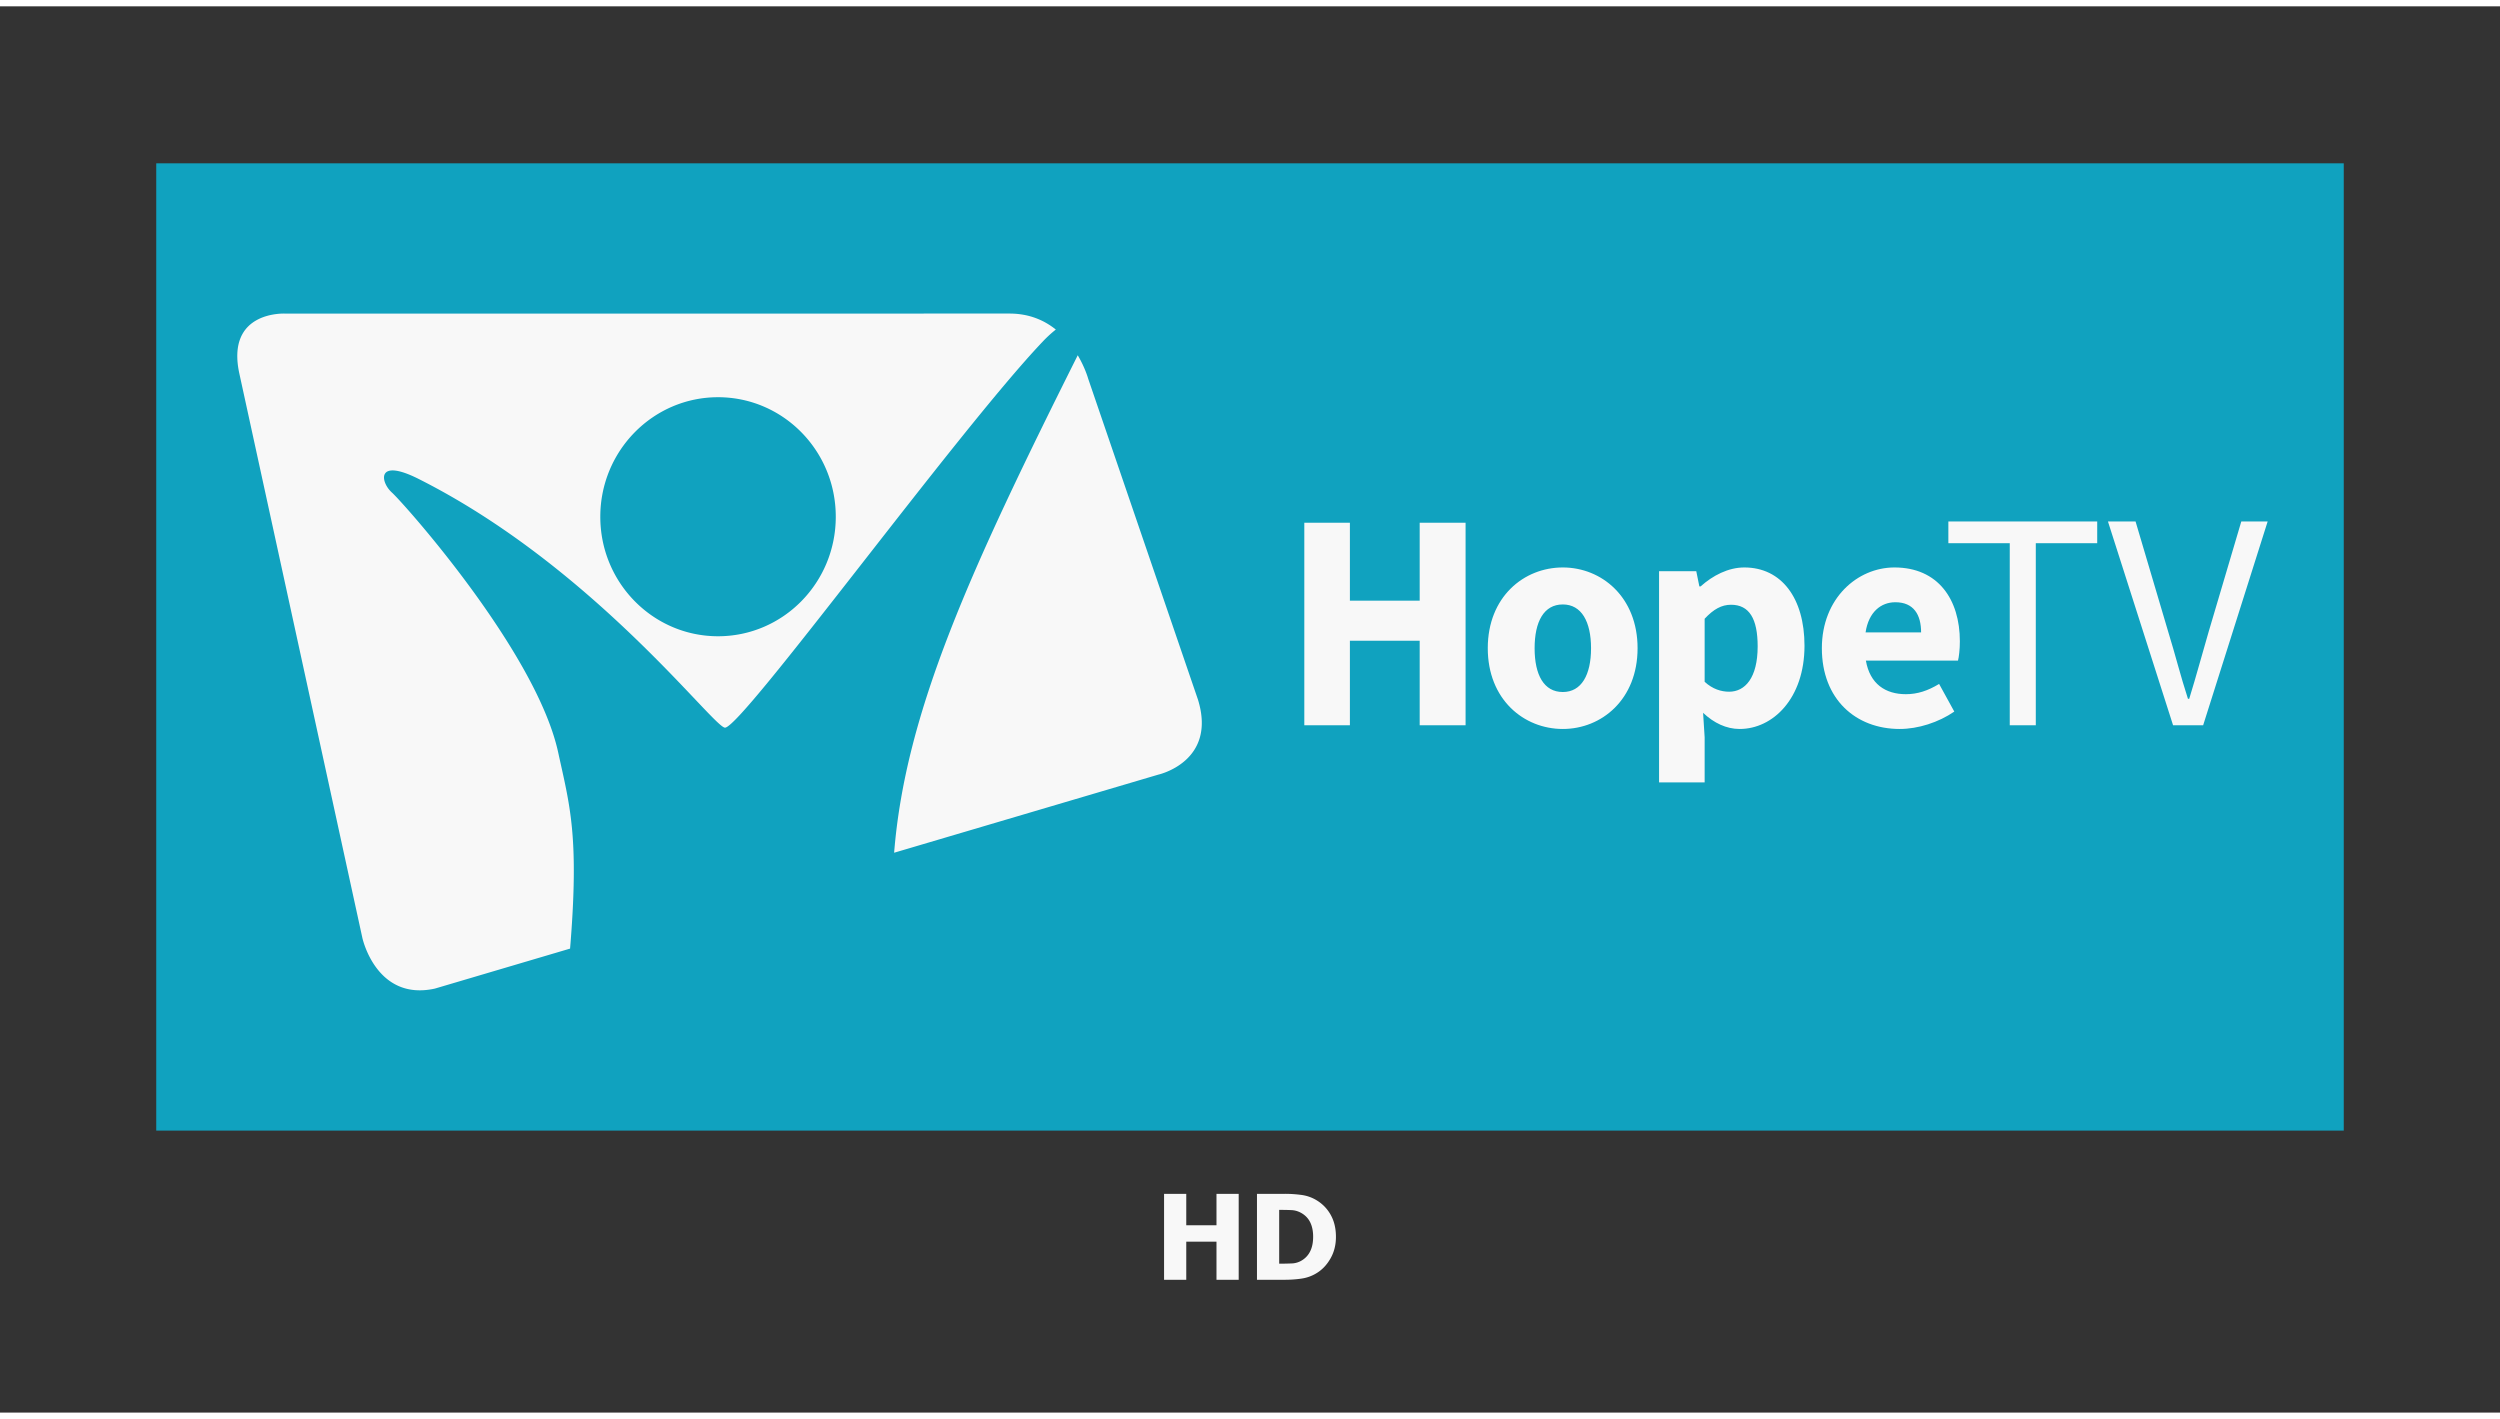
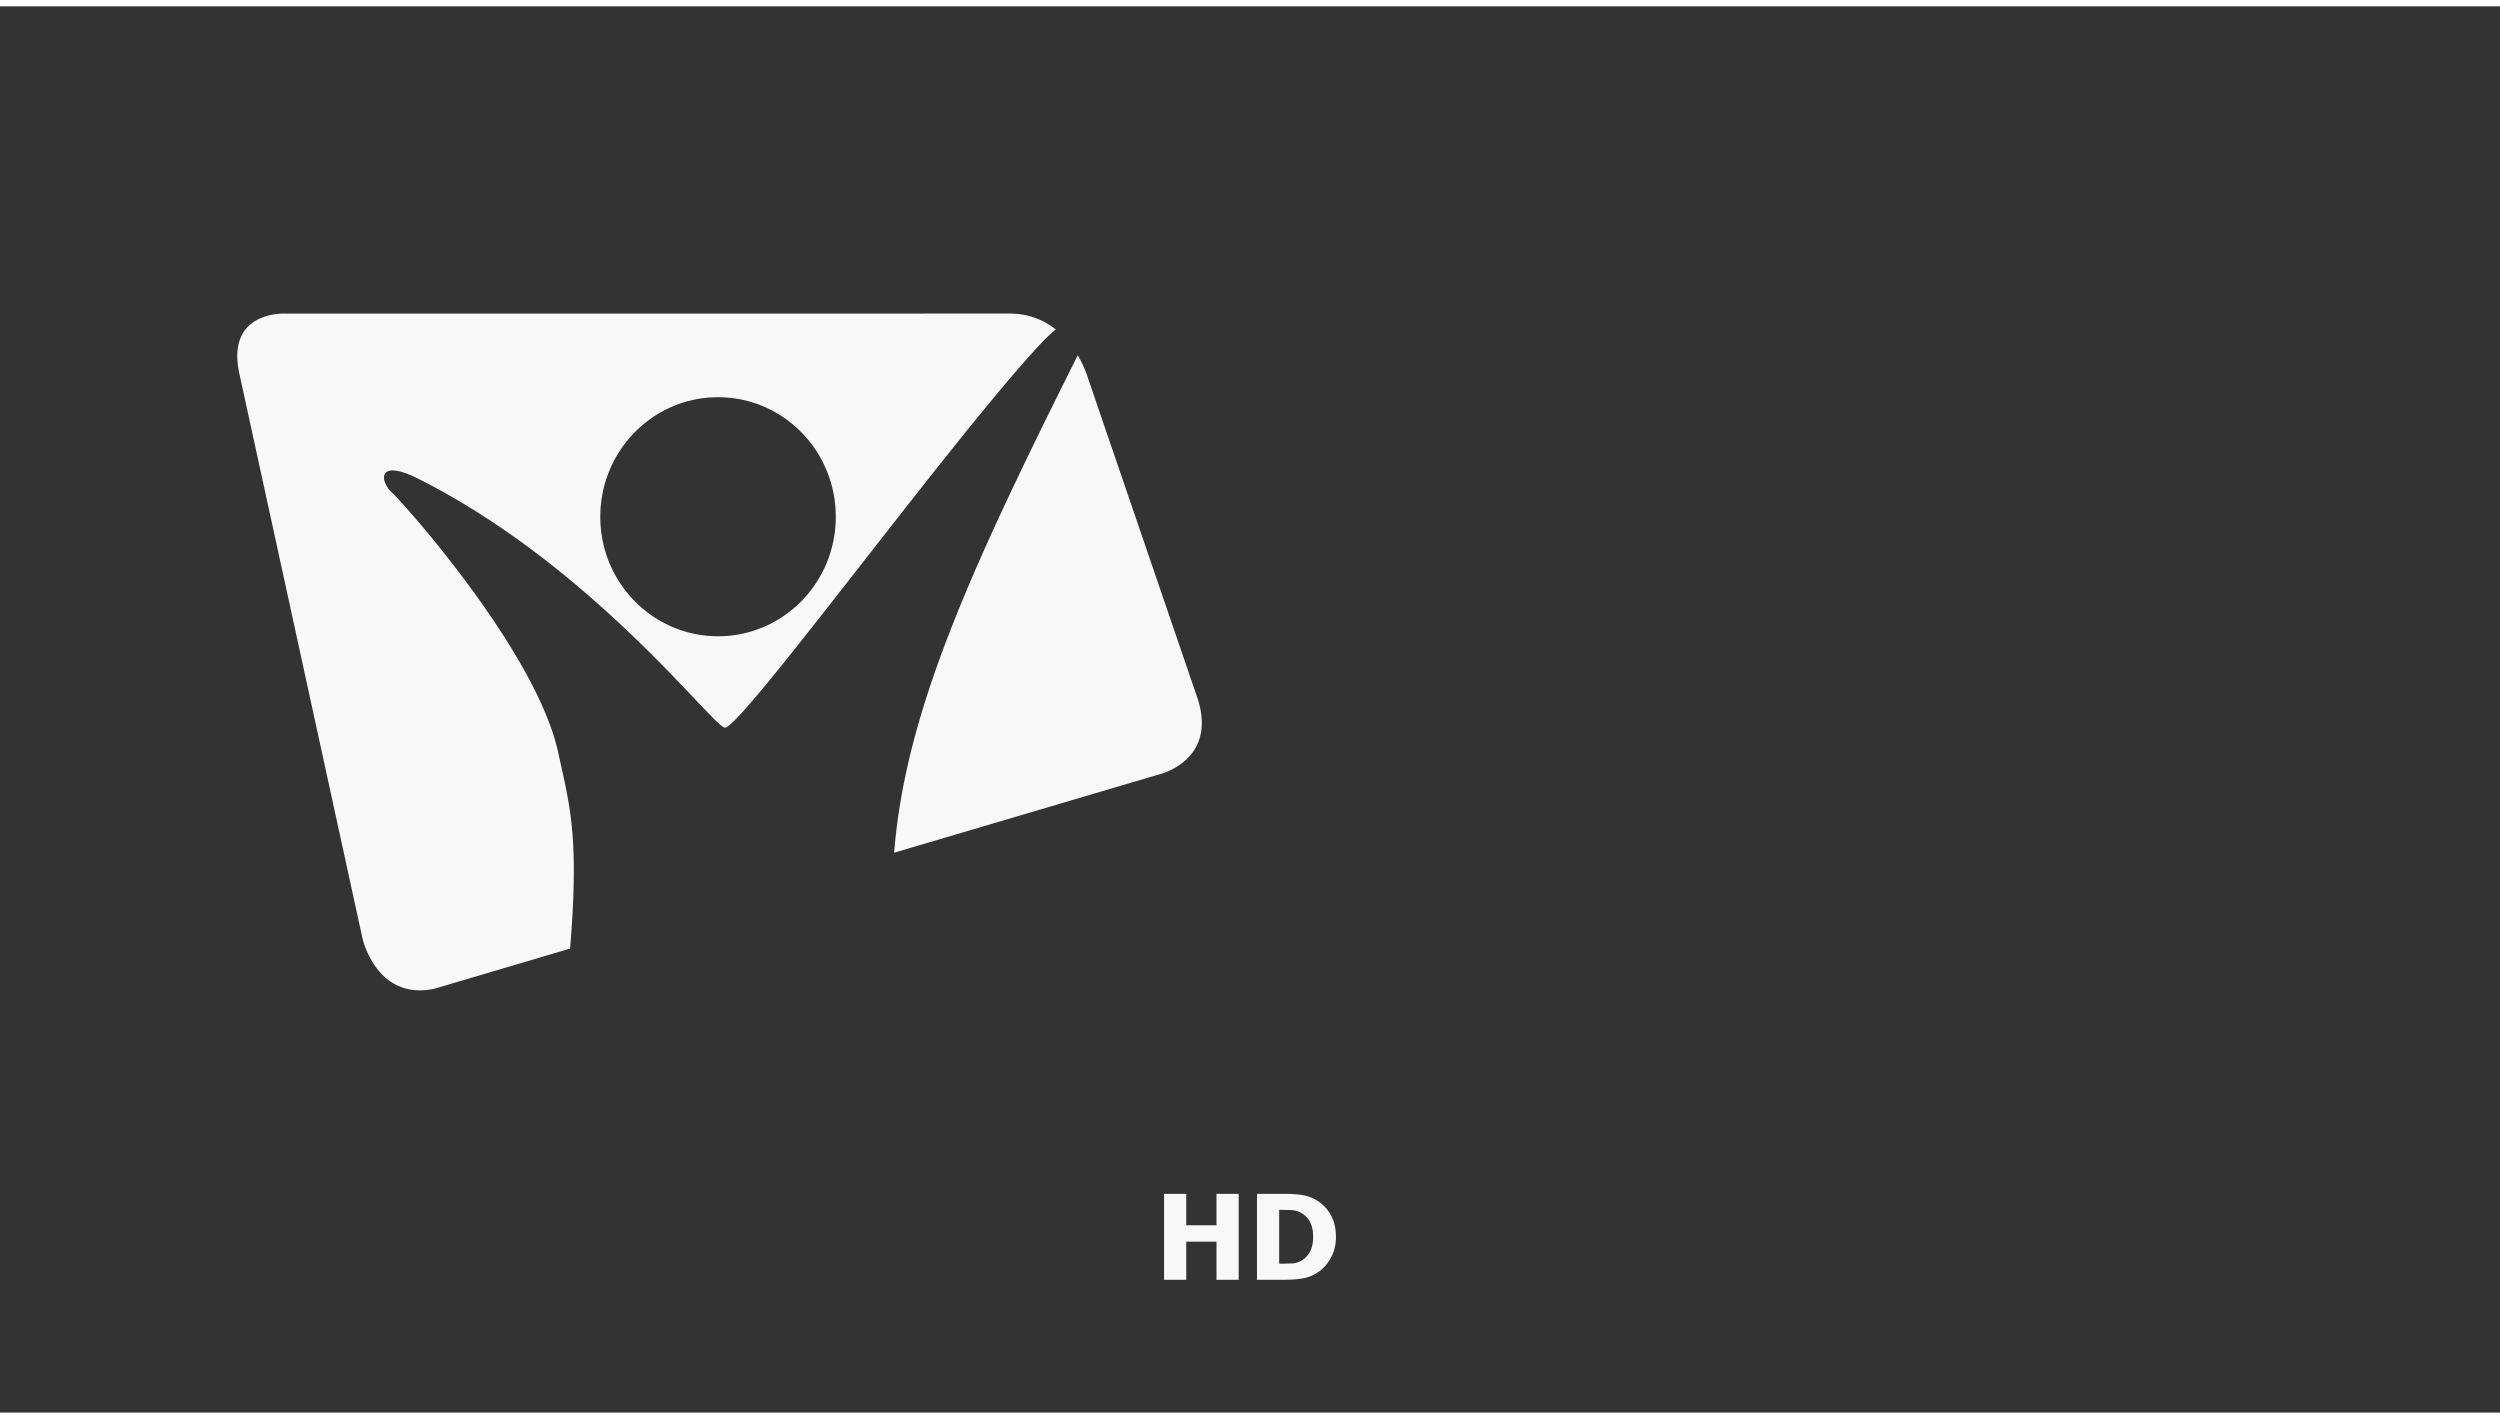
<svg xmlns="http://www.w3.org/2000/svg" width="148" height="84" contentScriptType="text/ecmascript" version="1.0" viewBox="0 0 640 360">
  <rect x="0" y="0" width="640" height="360" fill="#333333" stroke="none" />
  <g style="fill:none;stroke-width:1;fill-rule:evenodd;stroke:none">
    <path d="M5.684 22v-9.752h7.736V22h5.685V0H13.42v8.052H5.684V0H0v22h5.684Zm25.184 0c1.56 0 3.033-.106 4.416-.318a9.971 9.971 0 0 0 3.837-1.425c1.409-.867 2.574-2.11 3.496-3.731.922-1.62 1.383-3.455 1.383-5.504 0-2.127-.43-3.977-1.292-5.548a9.973 9.973 0 0 0-3.526-3.745A9.95 9.95 0 0 0 35.276.296 31.848 31.848 0 0 0 30.808 0h-7.022v22h7.082Zm-1.291-4.122h-.107V4.108h.107c1.175 0 2.186.02 3.032.059.846.039 1.654.266 2.424.68 1.064.58 1.852 1.386 2.363 2.415.512 1.03.768 2.268.768 3.716 0 1.448-.243 2.674-.73 3.679a5.544 5.544 0 0 1-2.128 2.364 5.245 5.245 0 0 1-2.5.79 65.63 65.63 0 0 1-3.23.067Z" style="fill:#f8f8f8;fill-rule:nonzero" transform="translate(298 304)" />
    <g style="fill-rule:nonzero">
-       <path d="M0 0h640v283H0z" style="fill:#10a2bf" transform="matrix(.875 0 0 .875 40 40.188)" />
      <g style="fill:#f8f8f8">
-         <path d="M333.904 132.195h11.669v19.957h17.867v-19.957h11.748v51.844H363.44v-21.627h-17.867v21.627h-11.67zM400.083 143.647c9.924 0 19.136 7.557 19.136 20.678 0 13.122-9.212 20.67-19.136 20.67-10.002 0-19.213-7.556-19.213-20.67 0-13.13 9.211-20.678 19.213-20.678Zm0 31.887c4.767 0 7.224-4.374 7.224-11.209 0-6.843-2.465-11.209-7.224-11.209-4.844 0-7.223 4.374-7.223 11.21 0 6.834 2.379 11.208 7.223 11.208ZM436.39 187.143v11.53h-11.67v-54.07h9.525l.79 3.896h.322c3.099-2.782 7.067-4.852 11.191-4.852 9.525 0 15.403 7.87 15.403 20.036 0 13.52-8.1 21.312-16.592 21.312-3.412 0-6.59-1.513-9.368-4.138l.399 6.286Zm6.269-11.687c4.046 0 7.302-3.496 7.302-11.609 0-7.078-2.145-10.652-6.825-10.652-2.379 0-4.445 1.113-6.746 3.582v16.14c2.058 1.896 4.28 2.539 6.269 2.539ZM484.976 143.647c11.192 0 16.748 8.192 16.748 18.922 0 2.07-.234 3.975-.477 4.93h-23.58c1.032 5.966 5 8.592 10.244 8.592 2.935 0 5.635-.878 8.5-2.626l3.889 7.078c-4.046 2.783-9.29 4.452-13.978 4.452-11.27 0-19.926-7.634-19.926-20.67 0-12.808 9.126-20.678 18.58-20.678Zm6.825 16.618c0-4.53-1.902-7.713-6.59-7.713-3.655 0-6.833 2.461-7.623 7.713H491.8ZM514.504 137.439h-15.722v-5.565h38.106v5.565h-15.723v46.6h-6.668v-46.6zM539.635 131.874h7.067l8.336 28.148c1.91 6.2 3.099 11.13 5.079 17.252h.32c1.903-6.121 3.178-11.052 5.002-17.252l8.335-28.148h6.746l-16.513 52.165h-7.702l-16.67-52.165Z" />
-       </g>
+         </g>
      <g style="fill:#f8f8f8">
        <path d="m258.442 78.65-185.415.009s-15.285-.847-11.747 15.387l31.493 144.463s3.538 16.249 18.556 12.949l34.609-10.237.148-1.788c2.121-27.34-.258-34.99-3.2-48.473-5.62-25.725-39.532-63.773-42.576-66.509-2.958-2.665-4.03-8.944 6.848-3.472 44.86 22.567 75.564 63.765 78.452 63.68 4.43-.134 59.3-75.595 81.19-98.687a31.708 31.708 0 0 1 3.49-3.23c-2.95-2.367-6.824-4.091-11.848-4.091Zm-74.687 82.61c-16.647-.039-30.116-13.764-30.077-30.648.031-16.9 13.555-30.578 30.202-30.547 16.647.04 30.124 13.757 30.077 30.665-.032 16.9-13.548 30.562-30.202 30.53ZM278.579 95.339s-.751-2.751-2.677-6.012c-27.455 54.885-44.11 91.153-47.005 127.351l67.636-19.996s15.01-3.307 10.166-19.141l-28.12-82.202Z" />
      </g>
    </g>
  </g>
</svg>